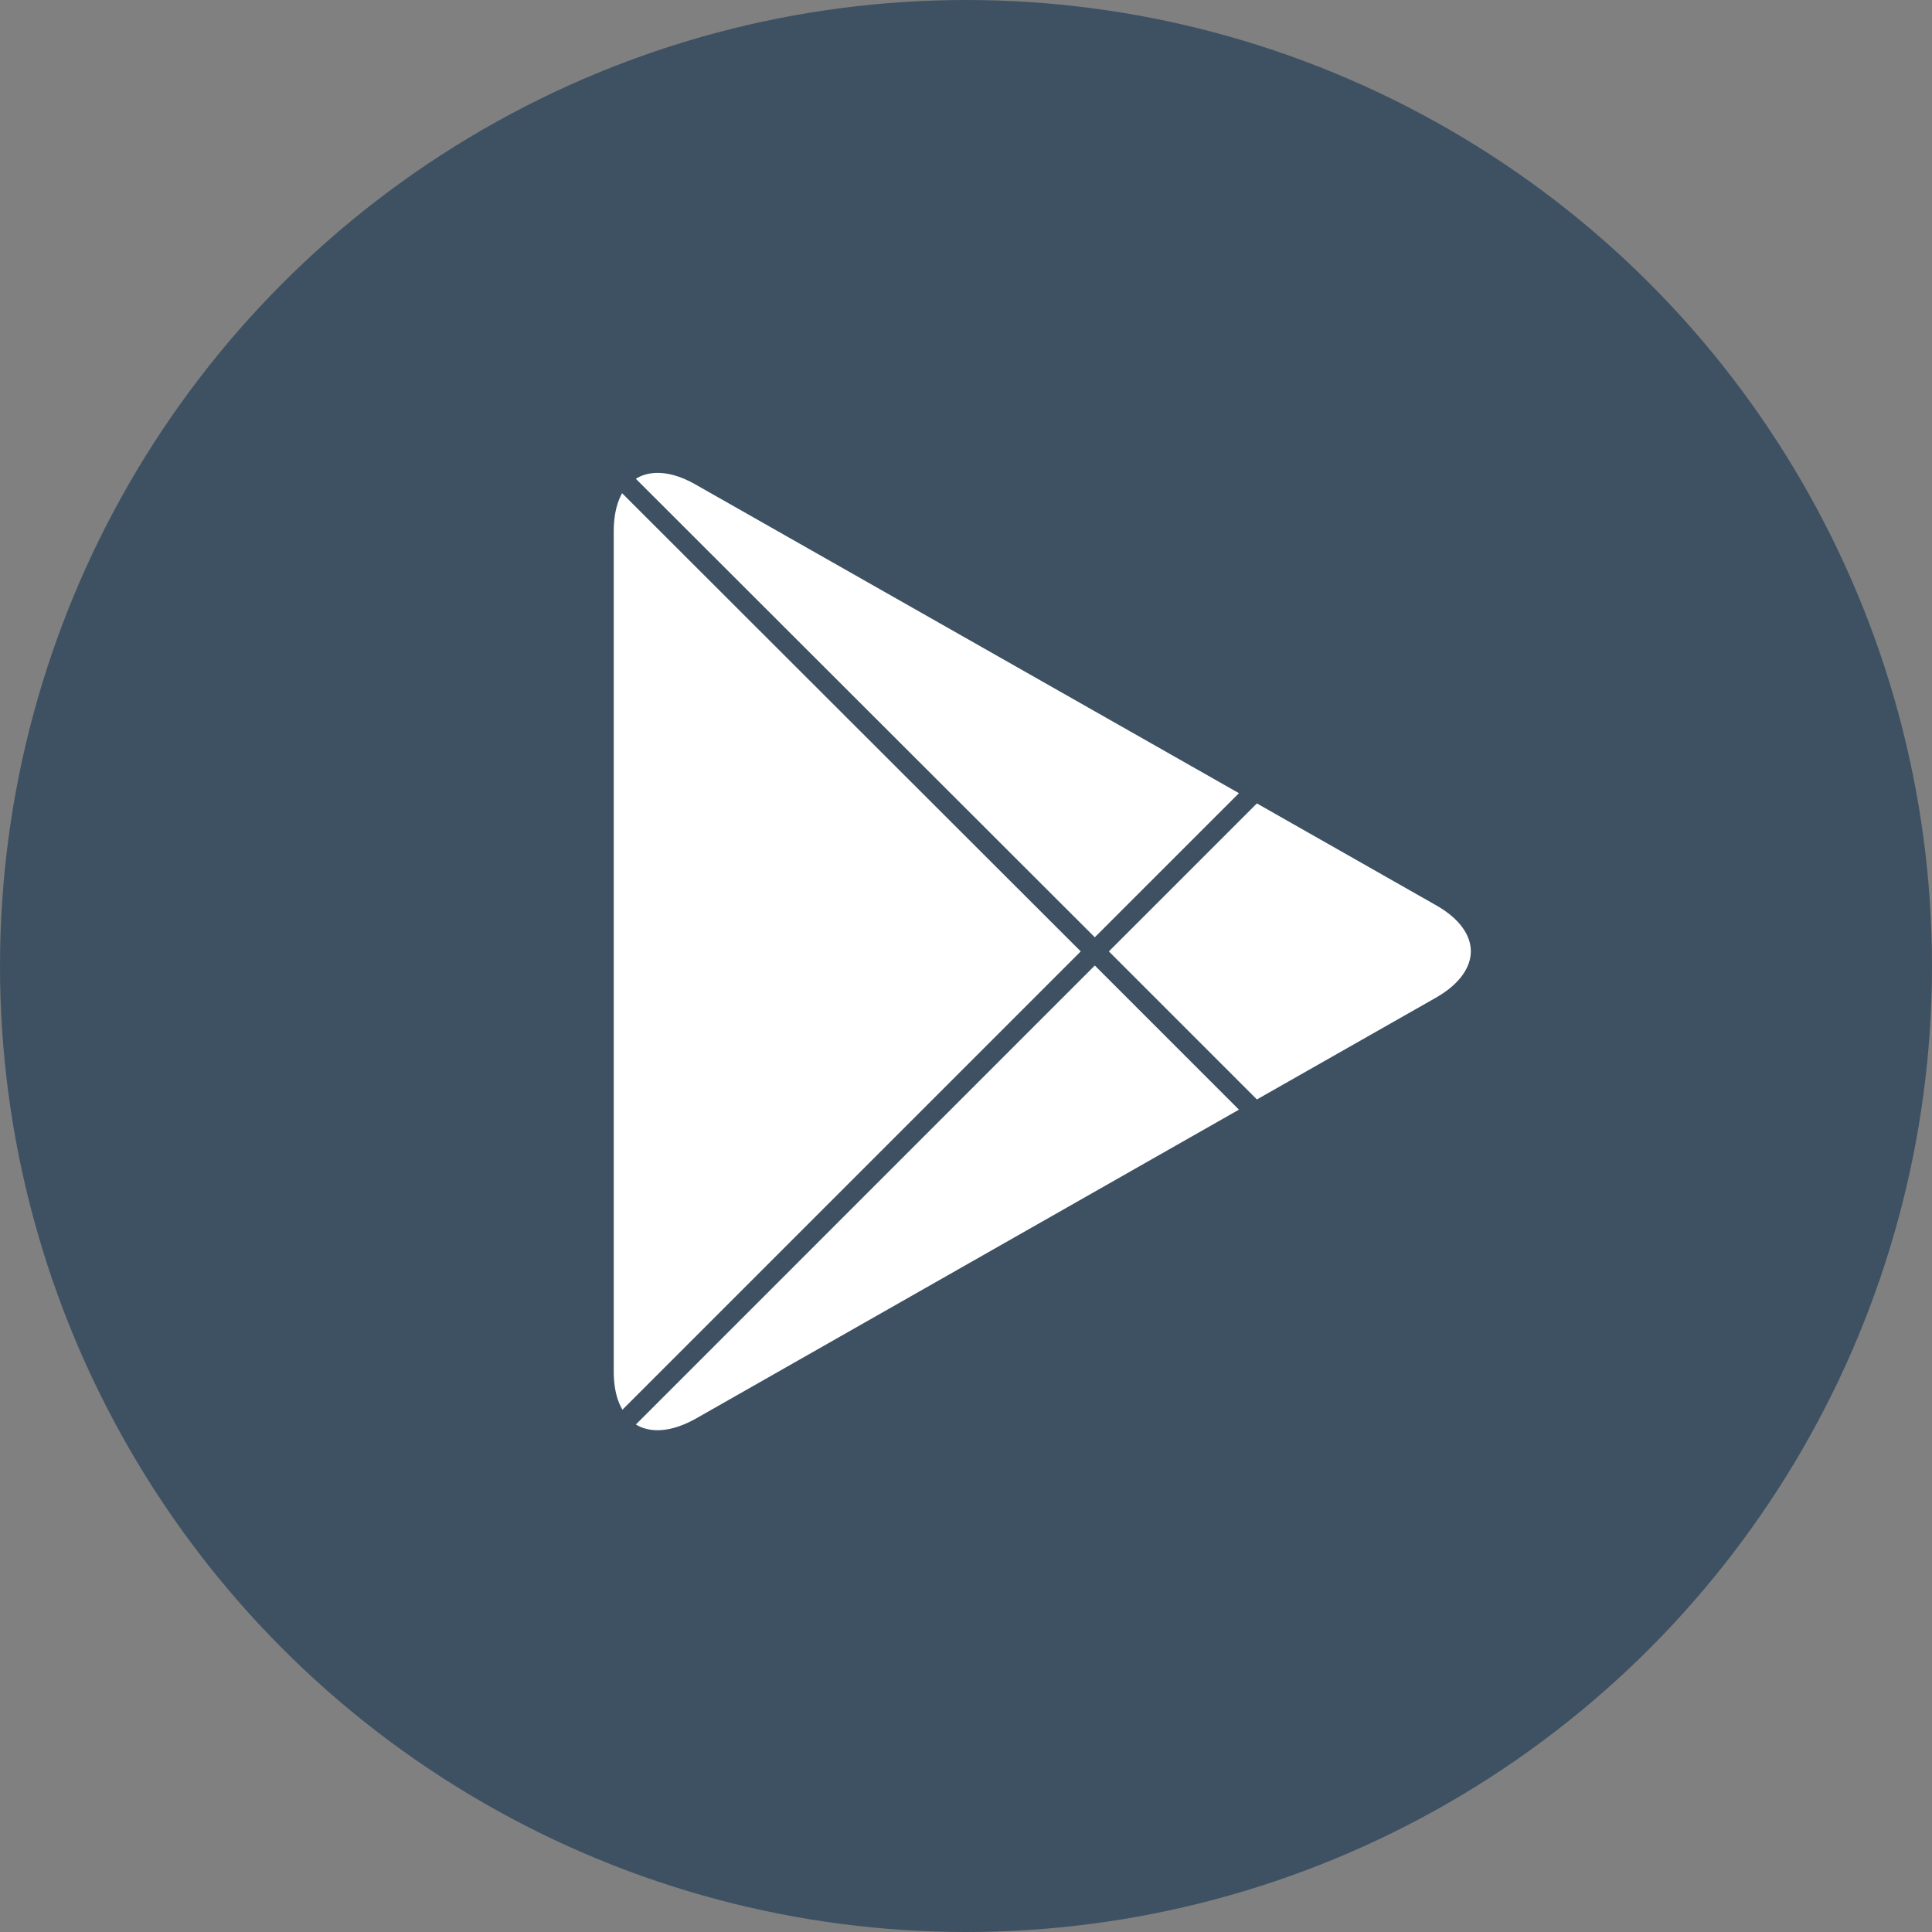
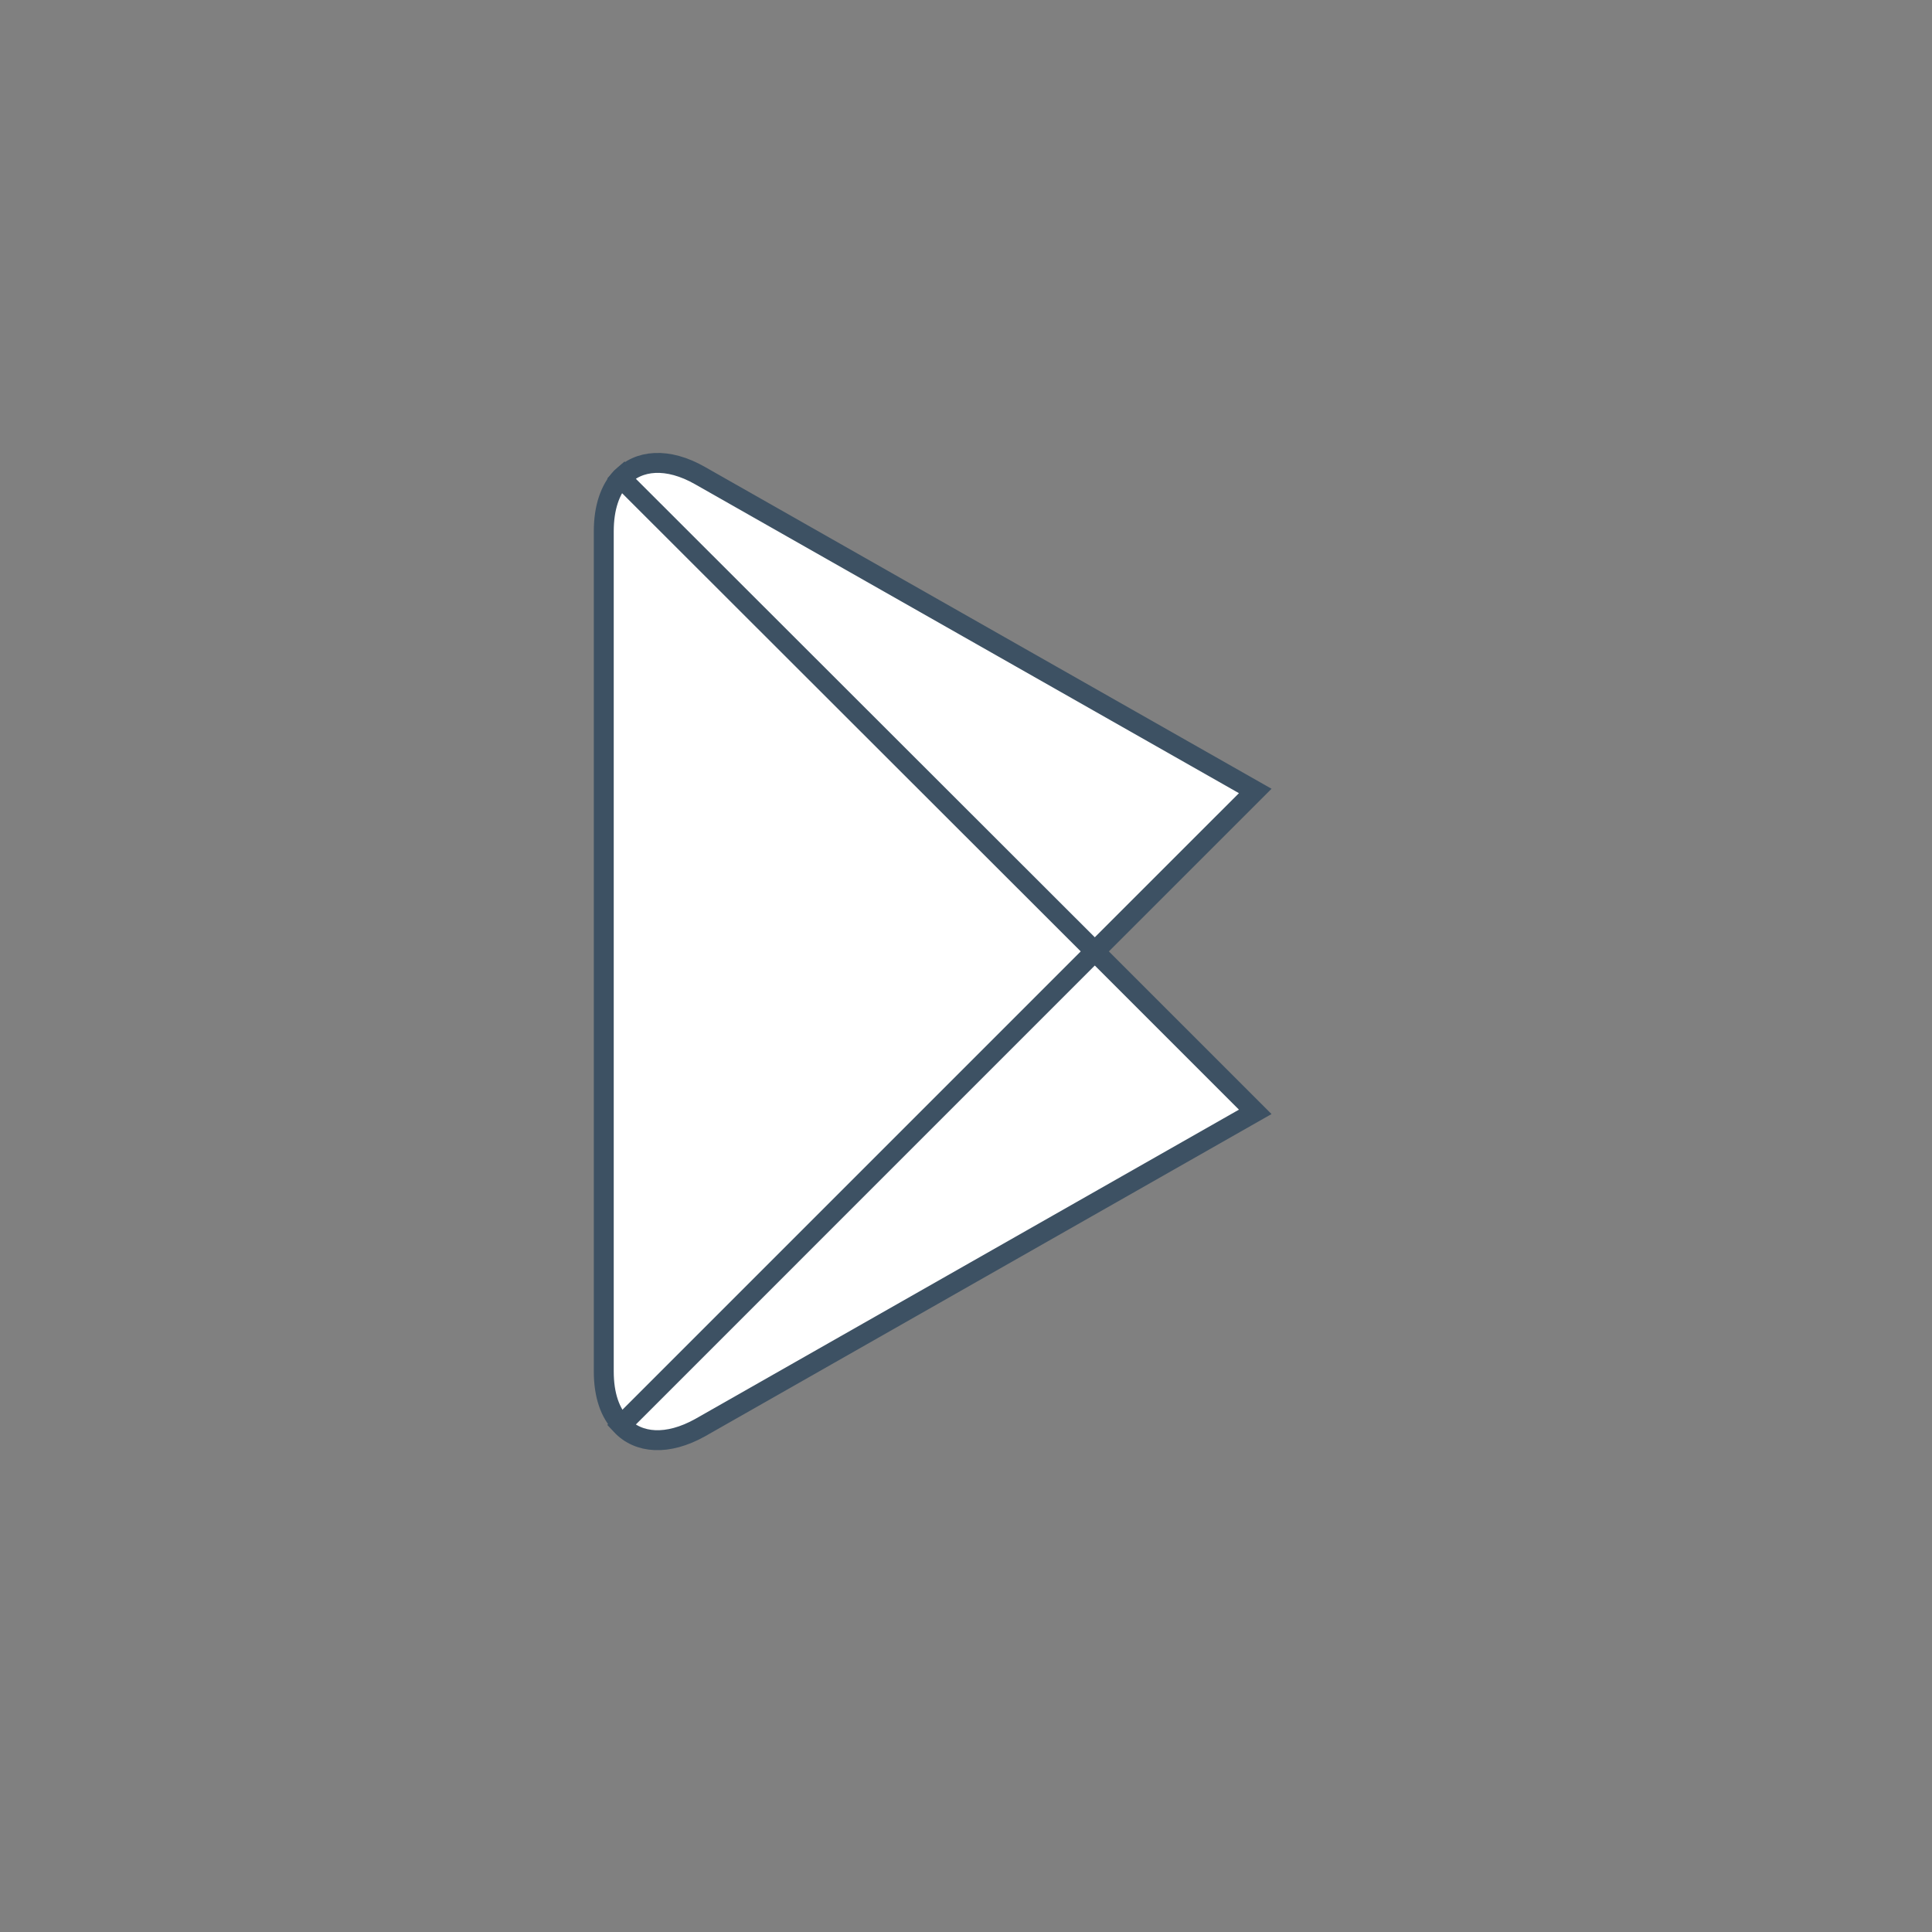
<svg xmlns="http://www.w3.org/2000/svg" width="164" height="164" viewBox="0 0 164 164" fill="none">
  <rect x="0" y="0" width="164" height="164" fill="#808080" stroke="none" />
-   <circle cx="82" cy="82" r="82" fill="#3D5163" />
  <path fill-rule="evenodd" clip-rule="evenodd" d="M52.724 40.546C51.791 41.552 51.252 43.088 51.252 45.099V116.42C51.252 118.431 51.791 119.967 52.756 120.933L53.006 121.15L92.966 81.19V80.297L52.974 40.329L52.724 40.546Z" fill="white" stroke="#3D5163" stroke-width="1.692" />
-   <path fill-rule="evenodd" clip-rule="evenodd" d="M106.261 94.558L92.933 81.23V80.297L106.261 66.969L106.551 67.146L122.316 76.106C126.828 78.648 126.828 82.847 122.316 85.421L106.551 94.381L106.261 94.558Z" fill="white" stroke="#3D5163" stroke-width="1.692" />
  <path fill-rule="evenodd" clip-rule="evenodd" d="M106.552 94.381L92.934 80.763L52.725 120.973C54.197 122.549 56.666 122.726 59.425 121.19L106.552 94.381Z" fill="white" stroke="#3D5163" stroke-width="1.692" />
  <path fill-rule="evenodd" clip-rule="evenodd" d="M106.552 67.142L59.425 40.373C56.666 38.797 54.189 39.014 52.725 40.59L92.934 80.759L106.552 67.142Z" fill="white" stroke="#3D5163" stroke-width="1.692" />
</svg>